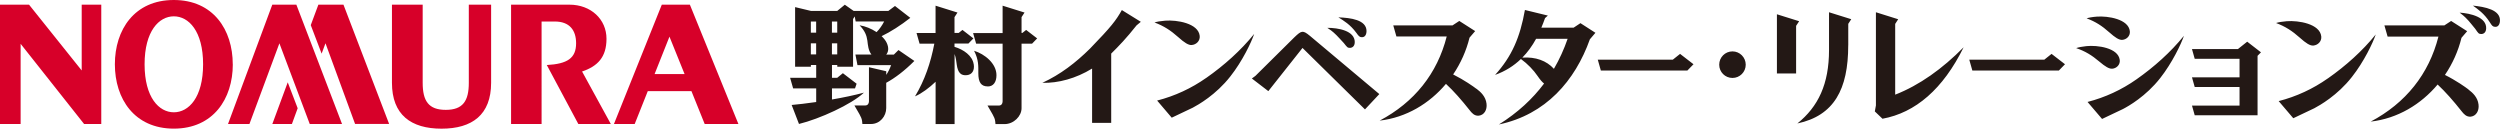
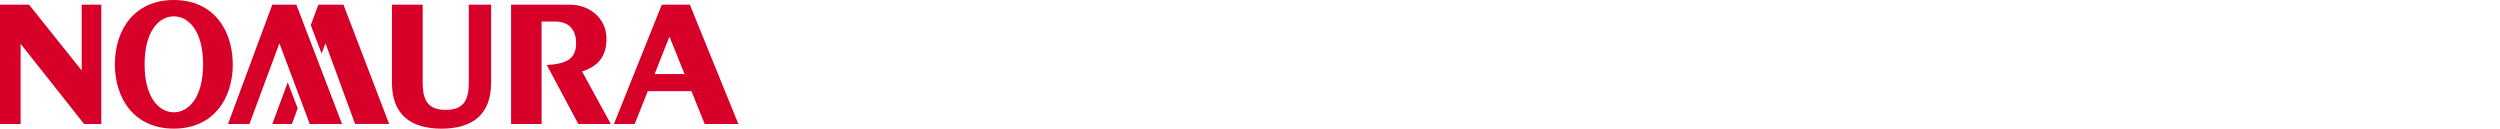
<svg xmlns="http://www.w3.org/2000/svg" id="_レイヤー_2" viewBox="0 0 593.95 30.57">
  <defs>
    <style>.cls-1{fill:#d70029;}.cls-2{fill:#231815;}</style>
  </defs>
  <g id="_レイヤー_1-2">
-     <path class="cls-1" d="m19.41,1.11h4.65v28.35h-4.08L4.9,10.41v19.05H0V1.11h6.9l12.51,15.63V1.11Zm156.01,28.35h-8l-3.15-7.81h-10.37l-3.11,7.81h-4.93l11.37-28.35h6.67l11.53,28.35Zm-12.78-11.87l-3.59-8.88-3.53,8.88h7.12Zm-51.26,2.08c0,4.31-1.39,6.43-5.48,6.43s-5.48-2.12-5.48-6.43V1.11h-7.3v18.56c0,7.61,4.53,10.9,11.78,10.9s11.78-3.28,11.78-10.9V1.11h-5.3v18.56Zm32.71-10.47c0-4.6-3.69-8.09-8.8-8.09h-13.87v28.35h7.25V5.11h3.13c3.52,0,5.07,2.07,5.07,5.17,0,3.54-2.06,4.9-6.96,5.17l7.49,14.01h7.72l-6.83-12.47c3.7-1.25,5.8-3.41,5.8-7.78Zm-88.78,6.08c0,8.2-4.65,15.28-14.01,15.28s-14.01-7.08-14.01-15.28S31.92,0,41.29,0s14.01,7.07,14.01,15.29Zm-7.06,0c0-7.91-3.43-11.4-6.95-11.4s-6.95,3.5-6.95,11.4,3.43,11.4,6.95,11.4,6.95-3.5,6.95-11.4ZM64.69,1.11l-10.52,28.35h5.09l7.12-19.17,7.21,19.17h7.67L70.41,1.11h-5.72Zm10.95,0l-1.81,4.86,2.58,6.77.92-2.46,7.03,19.17h8.09L81.6,1.11h-5.96Zm-10.94,28.35h4.65l1.37-3.74-2.36-6.16-3.66,9.9Z" />
-     <path class="cls-2" d="m361.33,14.01c1.59,1.15,3,2.62,3.98,4.06.57.84,1.07,1.42,1.53,1.78-2.73,3.64-6.24,6.91-10.73,9.72,11.13-2.34,18.09-10.38,21.61-20.23l1.32-1.55-3.56-2.29-1.63,1.08h-7.66c.31-.73.6-1.48.88-2.28l.67-.6-5.45-1.33c-1.15,6.48-3.09,11.02-7.09,15.43,2.44-.88,4.44-2.15,6.14-3.78m11.1-4.81c-.86,2.49-1.94,4.87-3.26,7.14-1.75-1.93-4.35-2.88-7.51-2.66,1.25-1.27,2.34-2.75,3.28-4.48h7.49Zm77.82,13.28c5.77-2.25,11.23-6.17,16.26-11.26-4.89,9.93-11.45,15.55-19.28,16.98l-1.82-1.74.26-1.42V2.91l5.29,1.66-.71,1.11v16.8Zm-233.01-8l-3.79-2.6-1.1,1.08h-1.81c.52-.62.67-1.58.13-2.76-.26-.57-.7-1.11-1.23-1.62,2.1-1,4.57-2.58,6.82-4.35l-3.64-2.82-1.57,1.17h-8.26,0s-2.09-1.47-2.09-1.47l-1.79,1.47h-6.27l-3.75-.9v14.17h3.75v-.41h1.26v3.03h-6.2l.72,2.52h5.48v3.24c-2.29.33-4.36.57-5.83.7l1.74,4.51c4.85-1.18,12.5-4.65,15.43-7.44-2.23.61-4.93,1.17-7.59,1.63v-2.63h5.47l.38-1.12-3.26-2.5-1.34,1.09h-1.25v-3.03h1.26v.41h3.75V4.52l.39-.62.23,1.2h6.77c-.49.94-1.08,1.8-1.8,2.53-1.22-.81-2.69-1.42-4.04-1.62,1.25,1.3,1.68,2.39,1.85,3.64.14,1.09.2,2.29.96,3.3h-3.8l.49,2.53h7.99c-.3.83-.68,1.6-1.15,2.31v-.86l-4.11-.96v8.1c0,.58-.34.98-.85.98h-2.61l1.21,2.1c.34.65.54,1.01.62,1.64l.07.67h2.04c2.16,0,3.62-1.87,3.62-3.77v-6.02c2.11-1.15,4.34-2.84,6.69-5.19Zm-24.61-9.37h1.26v2.64h-1.26v-2.64Zm0,7.81v-2.64h1.26v2.64h-1.26Zm6.27,0h-1.26v-2.64h1.26v2.64Zm0-5.17h-1.26v-2.64h1.26v2.64Zm47.48,1.38l-1.19,1.23h-2.5v15.34c0,1.89-1.86,3.77-4.02,3.77h-2.17l-.07-.67c-.08-.63-.28-1-.62-1.64l-1.21-2.1h2.74c.51,0,.85-.4.85-.98v-13.71h-6.29l-.72-2.53h7.01V1.35l5.21,1.63-.71,1.09v3.75h.2l.89-.71,2.61,2.01Zm-11.71,11.39c-1.6,0-2.25-.98-2.25-3.15,0-1.63.11-3.15-1.01-5.32,2.5.76,5.32,3.01,5.32,5.8,0,1.7-.79,2.68-2.06,2.68Zm-3.33-5.22c.2,1.46-.41,2.39-1.59,2.54-1.48.18-2.19-.6-2.45-2.46-.12-.85-.2-1.66-.52-2.56v16.65h-4.51v-10.06c-1.42,1.38-3.35,2.83-4.89,3.47,2.32-3.85,3.71-7.96,4.59-12.52h-3.51l-.72-2.53h4.52V1.35l5.21,1.63-.71,1.09v3.75h1l.89-.71,2.6,2.01-1.19,1.23h-3.3v.78c2.12.62,4.28,2.1,4.56,4.16Zm290.07,12.08l-.65-2.31h11.3v-4.41h-10.65l-.65-2.3h11.3v-4.4h-10.65l-.65-2.31h10.91l2.21-1.76,3.27,2.53-.81.83v14.12h-14.93Zm-119.08-12.13l-1.46,1.5h-20.55l-.73-2.58h17.82l1.73-1.38,3.19,2.46Zm88.26,0l-1.46,1.5h-20.55l-.73-2.58h17.82l1.73-1.38,3.19,2.46Zm-51.5-4.48c0,10.44-3.36,16.69-12.08,18.55,4.95-3.99,7.52-9.34,7.52-17.46V2.91l5.28,1.65-.71,1.1v5.1m-16.95,6.71V3.39l5.28,1.65-.72,1.1v11.32h-4.56m-151.13-12.27l-1.01.84c-2.39,3.03-4.19,4.89-6.02,6.7v16.46h-4.54v-12.9c-3.83,2.35-8.05,3.49-11.83,3.39,4.31-1.98,7.94-4.78,11.34-8.14,5.06-5.22,6.15-6.65,7.56-9.15l4.5,2.79Zm15.58,13.3c4.23-2.97,8.17-6.48,11.36-10.43-.67,1.98-2.8,6.47-5.66,10.09-3.45,4.41-7.67,6.76-8.92,7.43-.71.35-4.22,1.98-5.01,2.38l-3.47-4.07c4.21-1.08,8.14-2.9,11.69-5.4m-3.44-7.79c-.8.06-1.76-.55-3.25-1.89-1.76-1.57-3.4-2.64-5.62-3.47.52-.18,1.41-.34,2.55-.43,2.73-.21,7.88.6,8.19,3.63.12,1.23-.88,2.07-1.87,2.15m269.91,7.93c4.23-2.97,8.17-6.48,11.36-10.43-.67,1.98-2.8,6.47-5.66,10.09-3.45,4.41-7.67,6.76-8.92,7.43-.71.35-4.22,1.98-5.01,2.38l-3.47-4.07c4.21-1.08,8.14-2.9,11.69-5.4m-3.44-7.79c-.8.06-1.76-.55-3.25-1.89-1.76-1.57-3.4-2.64-5.62-3.47.52-.18,1.41-.34,2.55-.43,2.73-.21,7.88.6,8.19,3.63.12,1.23-.88,2.07-1.87,2.15m-198.83,10.27c1.07.81,2.18,1.87,2.38,3.55.18,1.5-.58,2.69-1.81,2.84-1.08.13-1.75-.72-2.14-1.22-2.02-2.55-3.86-4.64-5.69-6.33-3.92,4.66-9.41,8-15.75,8.73,8.24-4.36,13.69-11.18,15.93-19.99h-11.95l-.75-2.64h14.09l1.6-1.05,3.77,2.41-1.34,1.56c-.76,3.1-2.09,6.08-3.89,8.74,2.67,1.34,4.82,2.87,5.54,3.42M587.49,1.33c2.84.29,6.63.98,6.45,3.68-.02.37-.2,1.44-1.16,1.37-.59-.04-.76-.31-1.27-1.12-1.32-2.05-2.82-3.08-4.02-3.94Zm-1.06,3.55c-.87-.98-1.58-1.51-2.07-1.88,2.59.17,6.47,1.08,6.3,3.82-.06.96-.68,1.3-1.23,1.26-.56-.04-.62-.15-1.37-1.24-.34-.47-1.52-1.81-1.62-1.96Zm.01,16.38c1.08.82,2.21,1.88,2.41,3.58.18,1.51-.59,2.72-1.82,2.87-1.09.13-1.76-.73-2.16-1.23-2.04-2.58-3.9-4.68-5.74-6.4-3.96,4.71-9.5,8.08-15.9,8.81,8.32-4.4,13.83-11.29,16.09-20.19h-12.07l-.76-2.66h14.23l1.62-1.06,3.81,2.43-1.35,1.57c-.77,3.14-2.11,6.14-3.93,8.82,2.7,1.35,4.87,2.9,5.59,3.45m-264.6-11.22c0,.96-.6,1.34-1.15,1.34s-.63-.11-1.45-1.15c-.36-.45-1.63-1.71-1.74-1.86-.92-.93-1.67-1.42-2.18-1.75,2.6,0,6.53.67,6.53,3.42m.37-2.23c-1.44-1.97-3.01-2.9-4.27-3.68,2.86.11,6.69.56,6.69,3.27,0,.37-.12,1.45-1.08,1.45-.58,0-.78-.26-1.34-1.04m173.72,16.42c4.18-1.08,8.08-2.88,11.61-5.36,4.21-2.95,8.11-6.44,11.29-10.35-.67,1.97-2.79,6.42-5.62,10.02-3.43,4.38-7.61,6.72-8.86,7.37-.71.35-4.19,1.97-4.97,2.36l-3.45-4.04Zm2.21-20.27c2.62-.2,7.54.58,7.84,3.47.12,1.18-.84,1.98-1.79,2.05-.77.06-1.68-.53-3.11-1.8-1.68-1.5-3.25-2.53-5.37-3.31.49-.17,1.35-.33,2.43-.41m-4.91,7.48c.49-.18,1.34-.36,2.42-.47,2.61-.27,7.56.39,7.93,3.27.15,1.17-.79,2-1.74,2.09-.76.08-1.69-.48-3.15-1.72-1.72-1.46-3.31-2.44-5.46-3.17m-185.72-2.59c1.7-1.63,2-1.68,3.64-.35l16.52,13.86-3.41,3.64-14.84-14.6-8.12,10.26-3.91-3,.85-.63,9.27-9.18m107.21,6.53c0-1.74-1.41-3.16-3.15-3.16s-3.15,1.41-3.15,3.16,1.41,3.15,3.15,3.15,3.15-1.41,3.15-3.15" />
+     <path class="cls-1" d="m19.41,1.11h4.65v28.35h-4.08L4.9,10.41v19.05H0V1.11h6.9l12.51,15.63V1.11Zm156.01,28.35h-8l-3.15-7.81h-10.37l-3.11,7.81h-4.93l11.37-28.35h6.67Zm-12.78-11.87l-3.59-8.88-3.53,8.88h7.12Zm-51.26,2.08c0,4.31-1.39,6.43-5.48,6.43s-5.48-2.12-5.48-6.43V1.11h-7.3v18.56c0,7.61,4.53,10.9,11.78,10.9s11.78-3.28,11.78-10.9V1.11h-5.3v18.56Zm32.71-10.47c0-4.6-3.69-8.09-8.8-8.09h-13.87v28.35h7.25V5.11h3.13c3.52,0,5.07,2.07,5.07,5.17,0,3.54-2.06,4.9-6.96,5.17l7.49,14.01h7.72l-6.83-12.47c3.7-1.25,5.8-3.41,5.8-7.78Zm-88.78,6.08c0,8.2-4.65,15.28-14.01,15.28s-14.01-7.08-14.01-15.28S31.92,0,41.29,0s14.01,7.07,14.01,15.29Zm-7.06,0c0-7.91-3.43-11.4-6.95-11.4s-6.95,3.5-6.95,11.4,3.43,11.4,6.95,11.4,6.95-3.5,6.95-11.4ZM64.69,1.11l-10.52,28.35h5.09l7.12-19.17,7.21,19.17h7.67L70.41,1.11h-5.72Zm10.95,0l-1.81,4.86,2.58,6.77.92-2.46,7.03,19.17h8.09L81.6,1.11h-5.96Zm-10.94,28.35h4.65l1.37-3.74-2.36-6.16-3.66,9.9Z" />
  </g>
</svg>